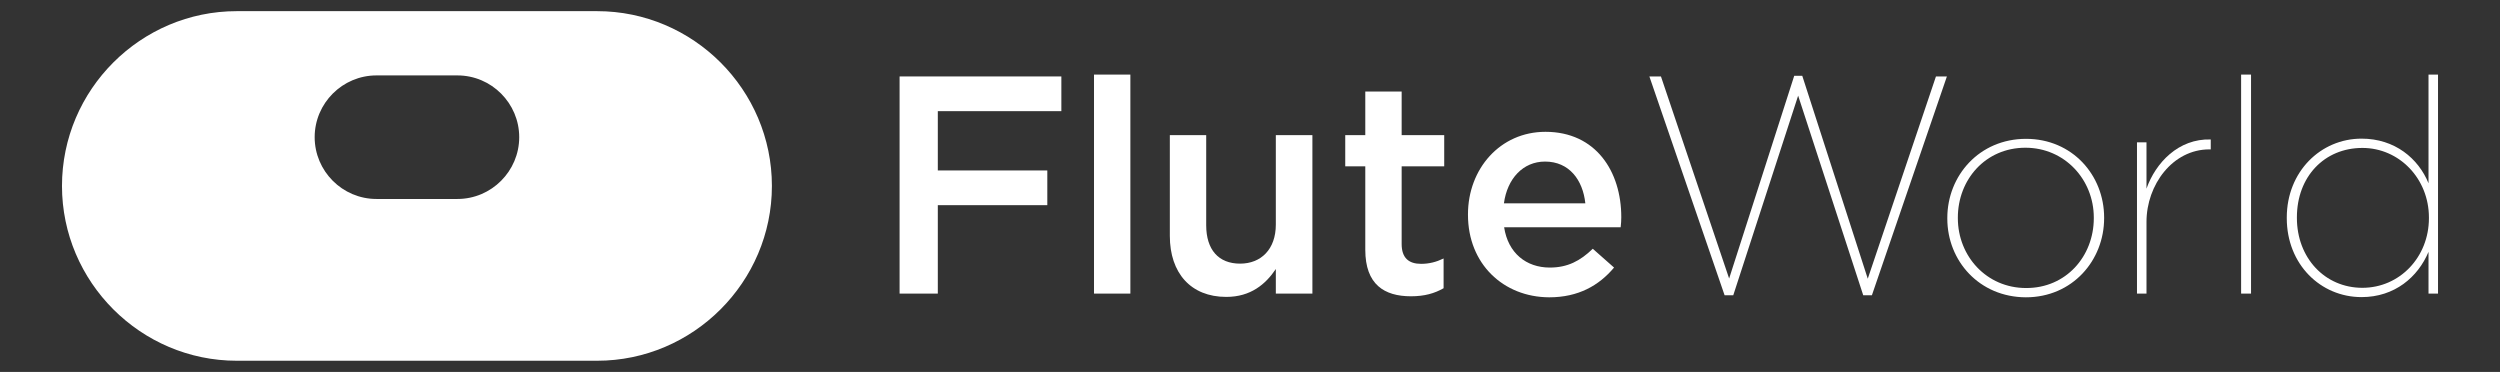
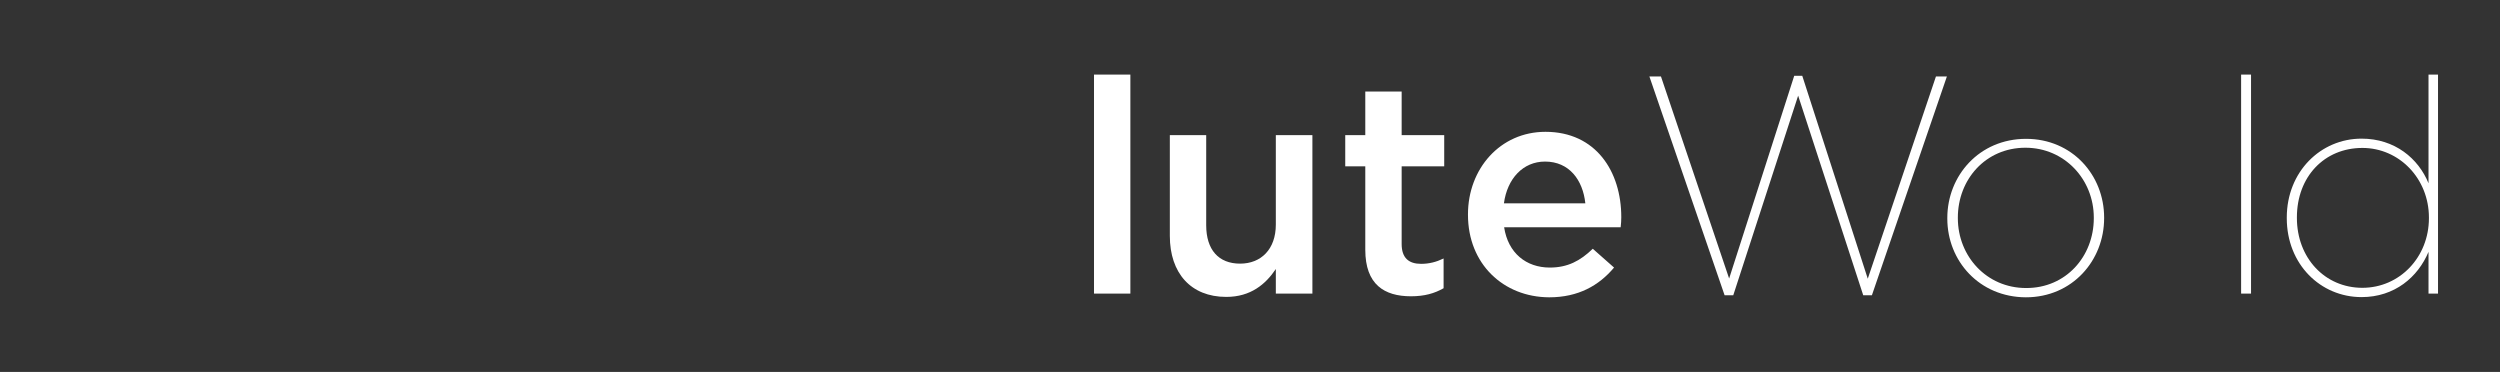
<svg xmlns="http://www.w3.org/2000/svg" version="1.1" id="Layer_1" x="0px" y="0px" viewBox="0 0 121 18" style="enable-background:new 0 0 121 18;" xml:space="preserve">
  <rect x="0" y="0" width="121" height="18" fill="#333333" stroke="none" />
  <style type="text/css"> .st0{fill:#FFFFFF;} </style>
  <g>
    <g>
-       <path class="st0" d="M43.54,3.7h7.83v1.68h-5.98v2.87h5.3v1.68h-5.3v4.28h-1.85V3.7z" />
      <path class="st0" d="M52.95,3.61h1.76v10.6h-1.76V3.61z" />
      <path class="st0" d="M56.62,11.42V6.54h1.76v4.36c0,1.19,0.6,1.86,1.64,1.86c1.02,0,1.73-0.7,1.73-1.89V6.54h1.77v7.67h-1.77 v-1.19c-0.49,0.73-1.21,1.35-2.4,1.35C57.63,14.37,56.62,13.21,56.62,11.42z" />
      <path class="st0" d="M66.08,12.09V8.05h-0.97V6.54h0.97V4.43h1.76v2.11h2.06v1.51h-2.06v3.76c0,0.68,0.35,0.96,0.94,0.96 c0.39,0,0.74-0.09,1.09-0.26v1.44c-0.44,0.25-0.92,0.39-1.58,0.39C67,14.34,66.08,13.77,66.08,12.09z" />
      <path class="st0" d="M71.05,10.4v-0.03c0-2.19,1.55-3.99,3.75-3.99c2.44,0,3.67,1.92,3.67,4.13c0,0.16-0.01,0.32-0.03,0.49h-5.64 c0.19,1.25,1.07,1.95,2.21,1.95c0.86,0,1.47-0.32,2.08-0.91l1.03,0.91c-0.73,0.87-1.73,1.44-3.14,1.44 C72.76,14.38,71.05,12.77,71.05,10.4z M76.73,9.84c-0.12-1.13-0.78-2.02-1.95-2.02c-1.07,0-1.83,0.83-1.99,2.02H76.73z" />
      <path class="st0" d="M79.83,3.7h0.56l3.3,9.78l3.15-9.81h0.39l3.17,9.82l3.3-9.79h0.53L90.6,14.29h-0.42l-3.15-9.66l-3.14,9.66 h-0.42L79.83,3.7z" />
      <path class="st0" d="M94.25,10.58v-0.03c0-2.05,1.55-3.83,3.81-3.83c2.24,0,3.78,1.76,3.78,3.81v0.03c0,2.05-1.54,3.83-3.79,3.83 C95.8,14.38,94.25,12.63,94.25,10.58z M101.34,10.56v-0.03c0-1.84-1.41-3.38-3.31-3.38c-1.93,0-3.27,1.54-3.27,3.38v0.03 c0,1.84,1.39,3.38,3.3,3.38C99.99,13.95,101.34,12.41,101.34,10.56z" />
-       <path class="st0" d="M103.43,6.89h0.46v2.24c0.44-1.25,1.55-2.43,3.11-2.38v0.48c-0.01,0-0.06,0-0.07,0 c-1.77,0-3.04,1.71-3.04,3.51v3.47h-0.46V6.89z" />
      <path class="st0" d="M108.47,3.61h0.48v10.6h-0.48V3.61z" />
      <path class="st0" d="M110.68,10.56v-0.03c0-2.22,1.64-3.82,3.62-3.82c1.61,0,2.75,0.96,3.24,2.16V3.61H118v10.6h-0.46v-2.02 c-0.51,1.22-1.64,2.19-3.24,2.19C112.32,14.38,110.68,12.8,110.68,10.56z M117.56,10.56v-0.03c0-1.89-1.44-3.37-3.22-3.37 c-1.84,0-3.17,1.39-3.17,3.36v0.03c0,1.93,1.35,3.38,3.17,3.38C116.14,13.93,117.56,12.45,117.56,10.56z" />
    </g>
-     <path class="st0" d="M28.9,0.54H11.46C6.81,0.54,3,4.34,3,9l0,0c0,4.65,3.81,8.46,8.46,8.46H28.9c4.65,0,8.46-3.81,8.46-8.46l0,0 C37.36,4.34,33.55,0.54,28.9,0.54z M22.14,9.63h-3.92c-1.65,0-2.99-1.35-2.99-2.99c0-1.65,1.35-2.99,2.99-2.99h3.92 c1.65,0,2.99,1.35,2.99,2.99C25.13,8.28,23.79,9.63,22.14,9.63z" />
  </g>
</svg>